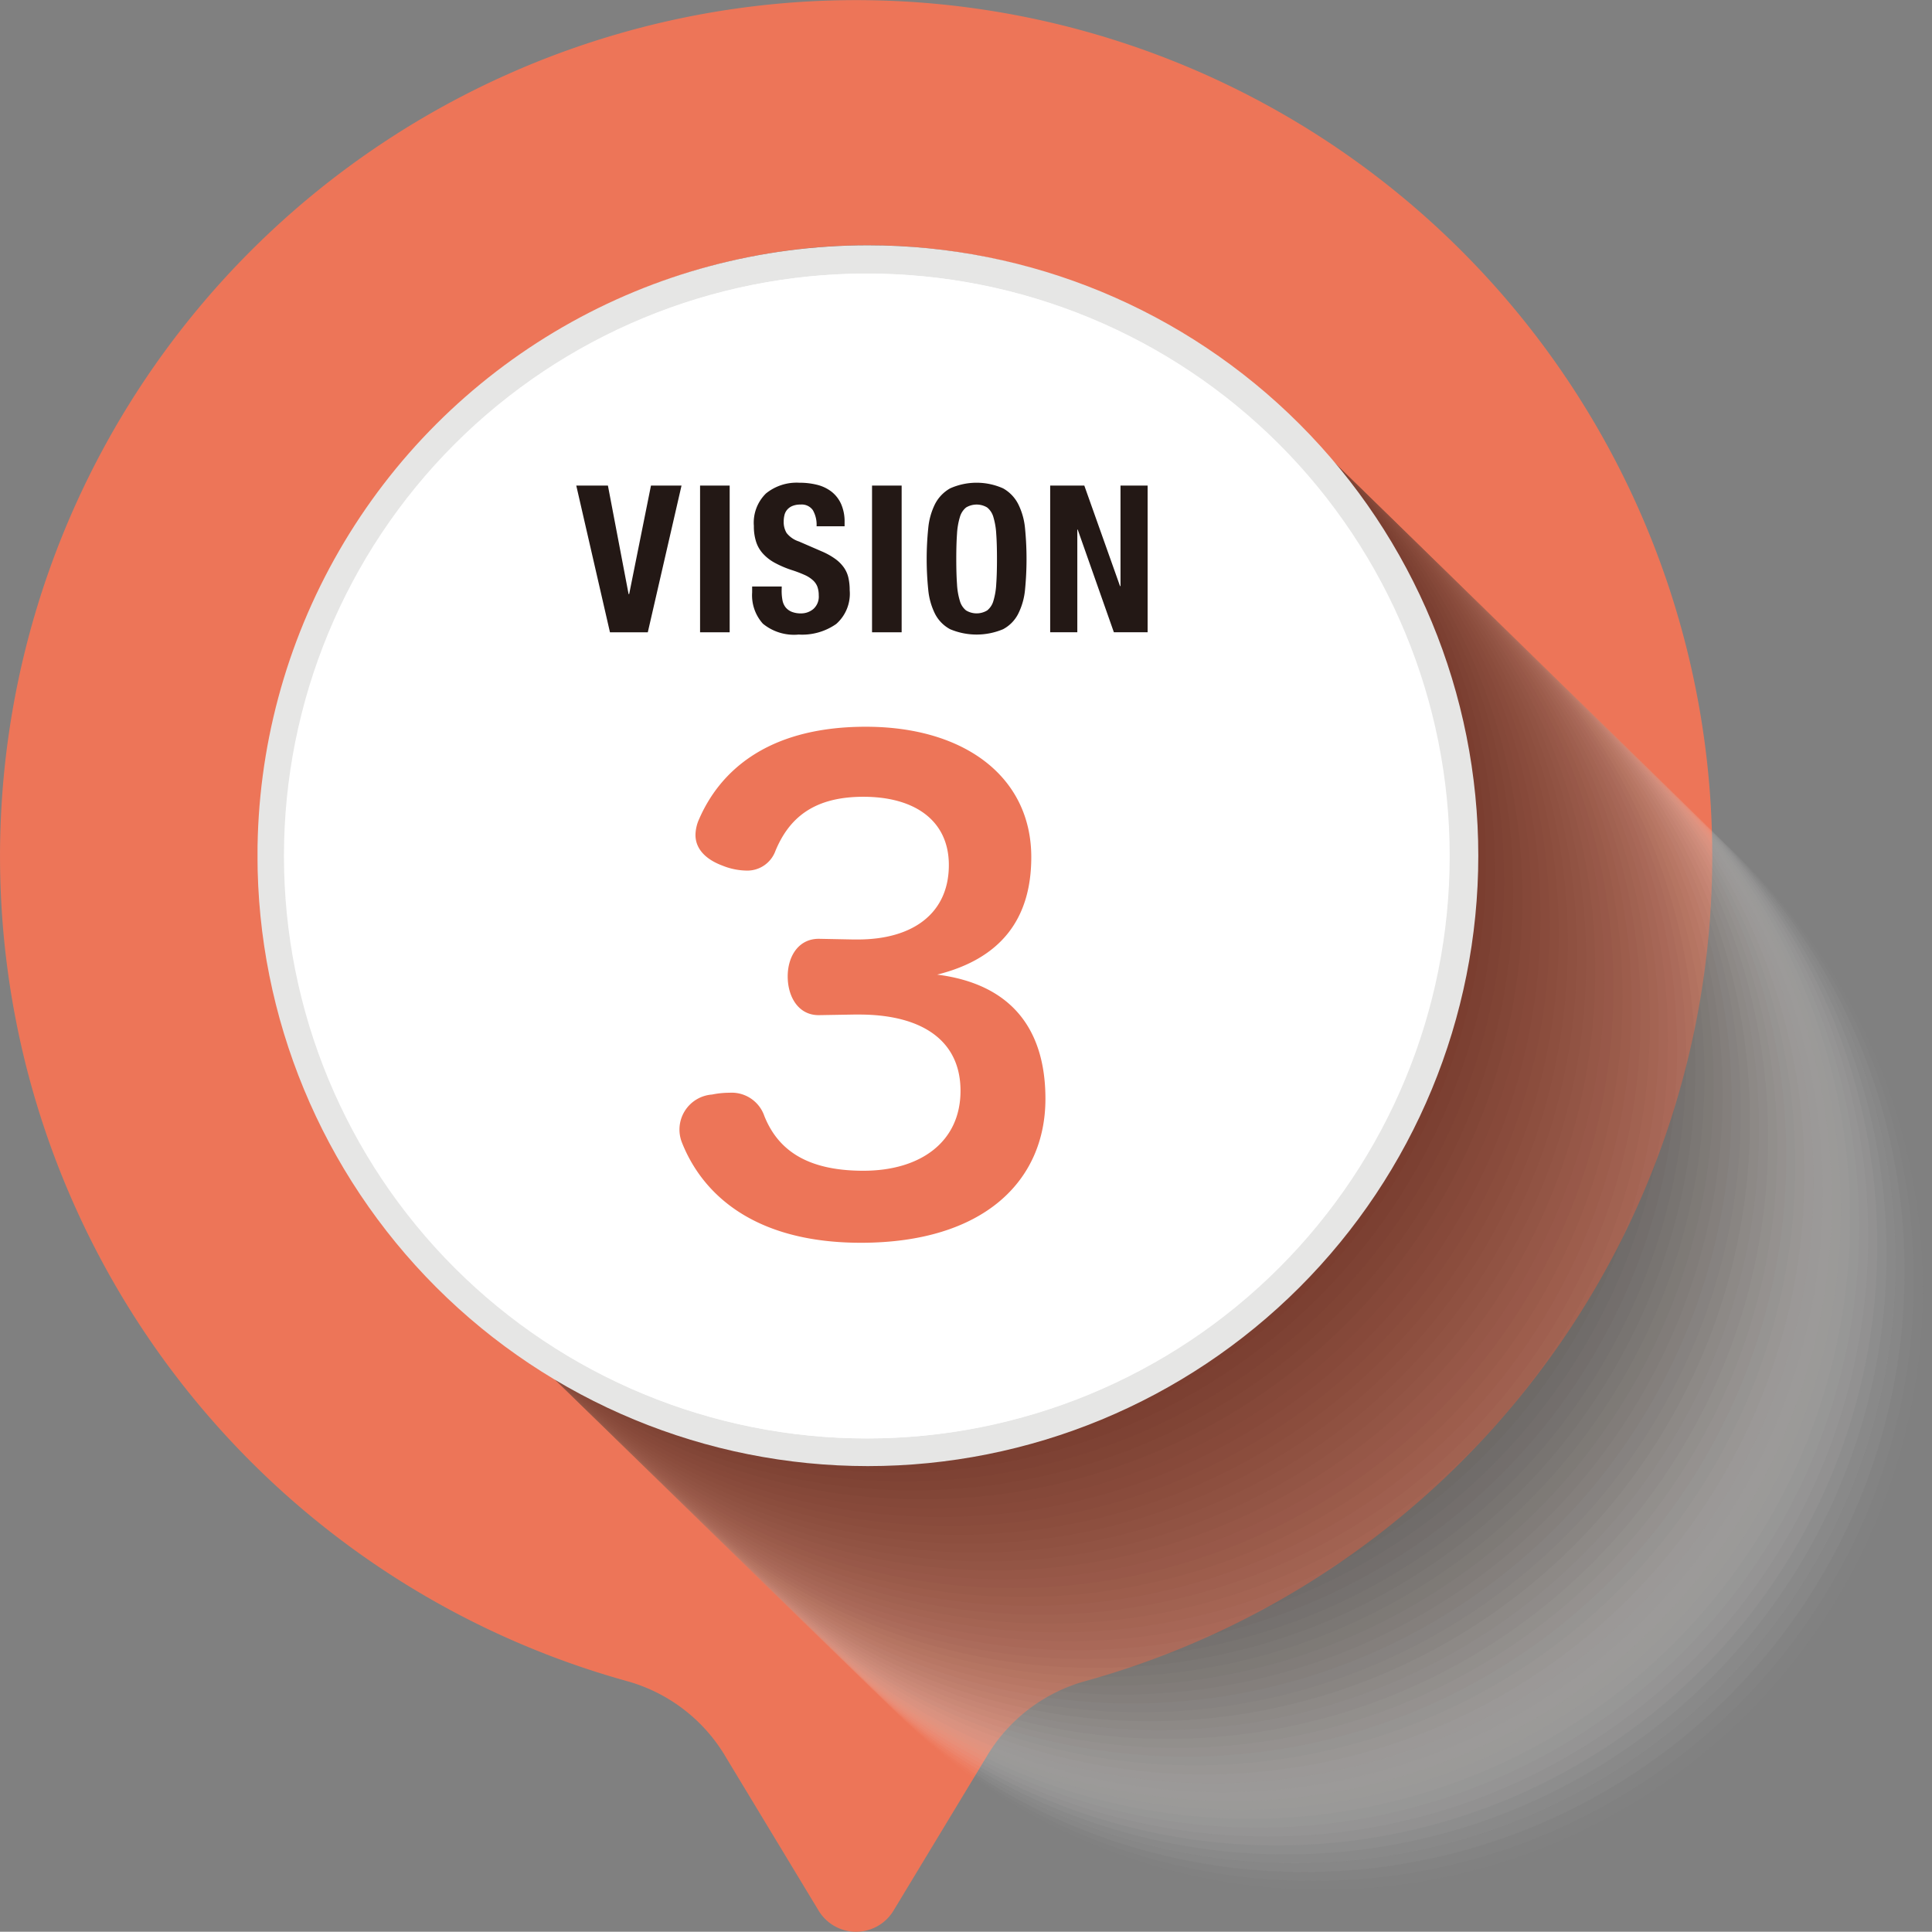
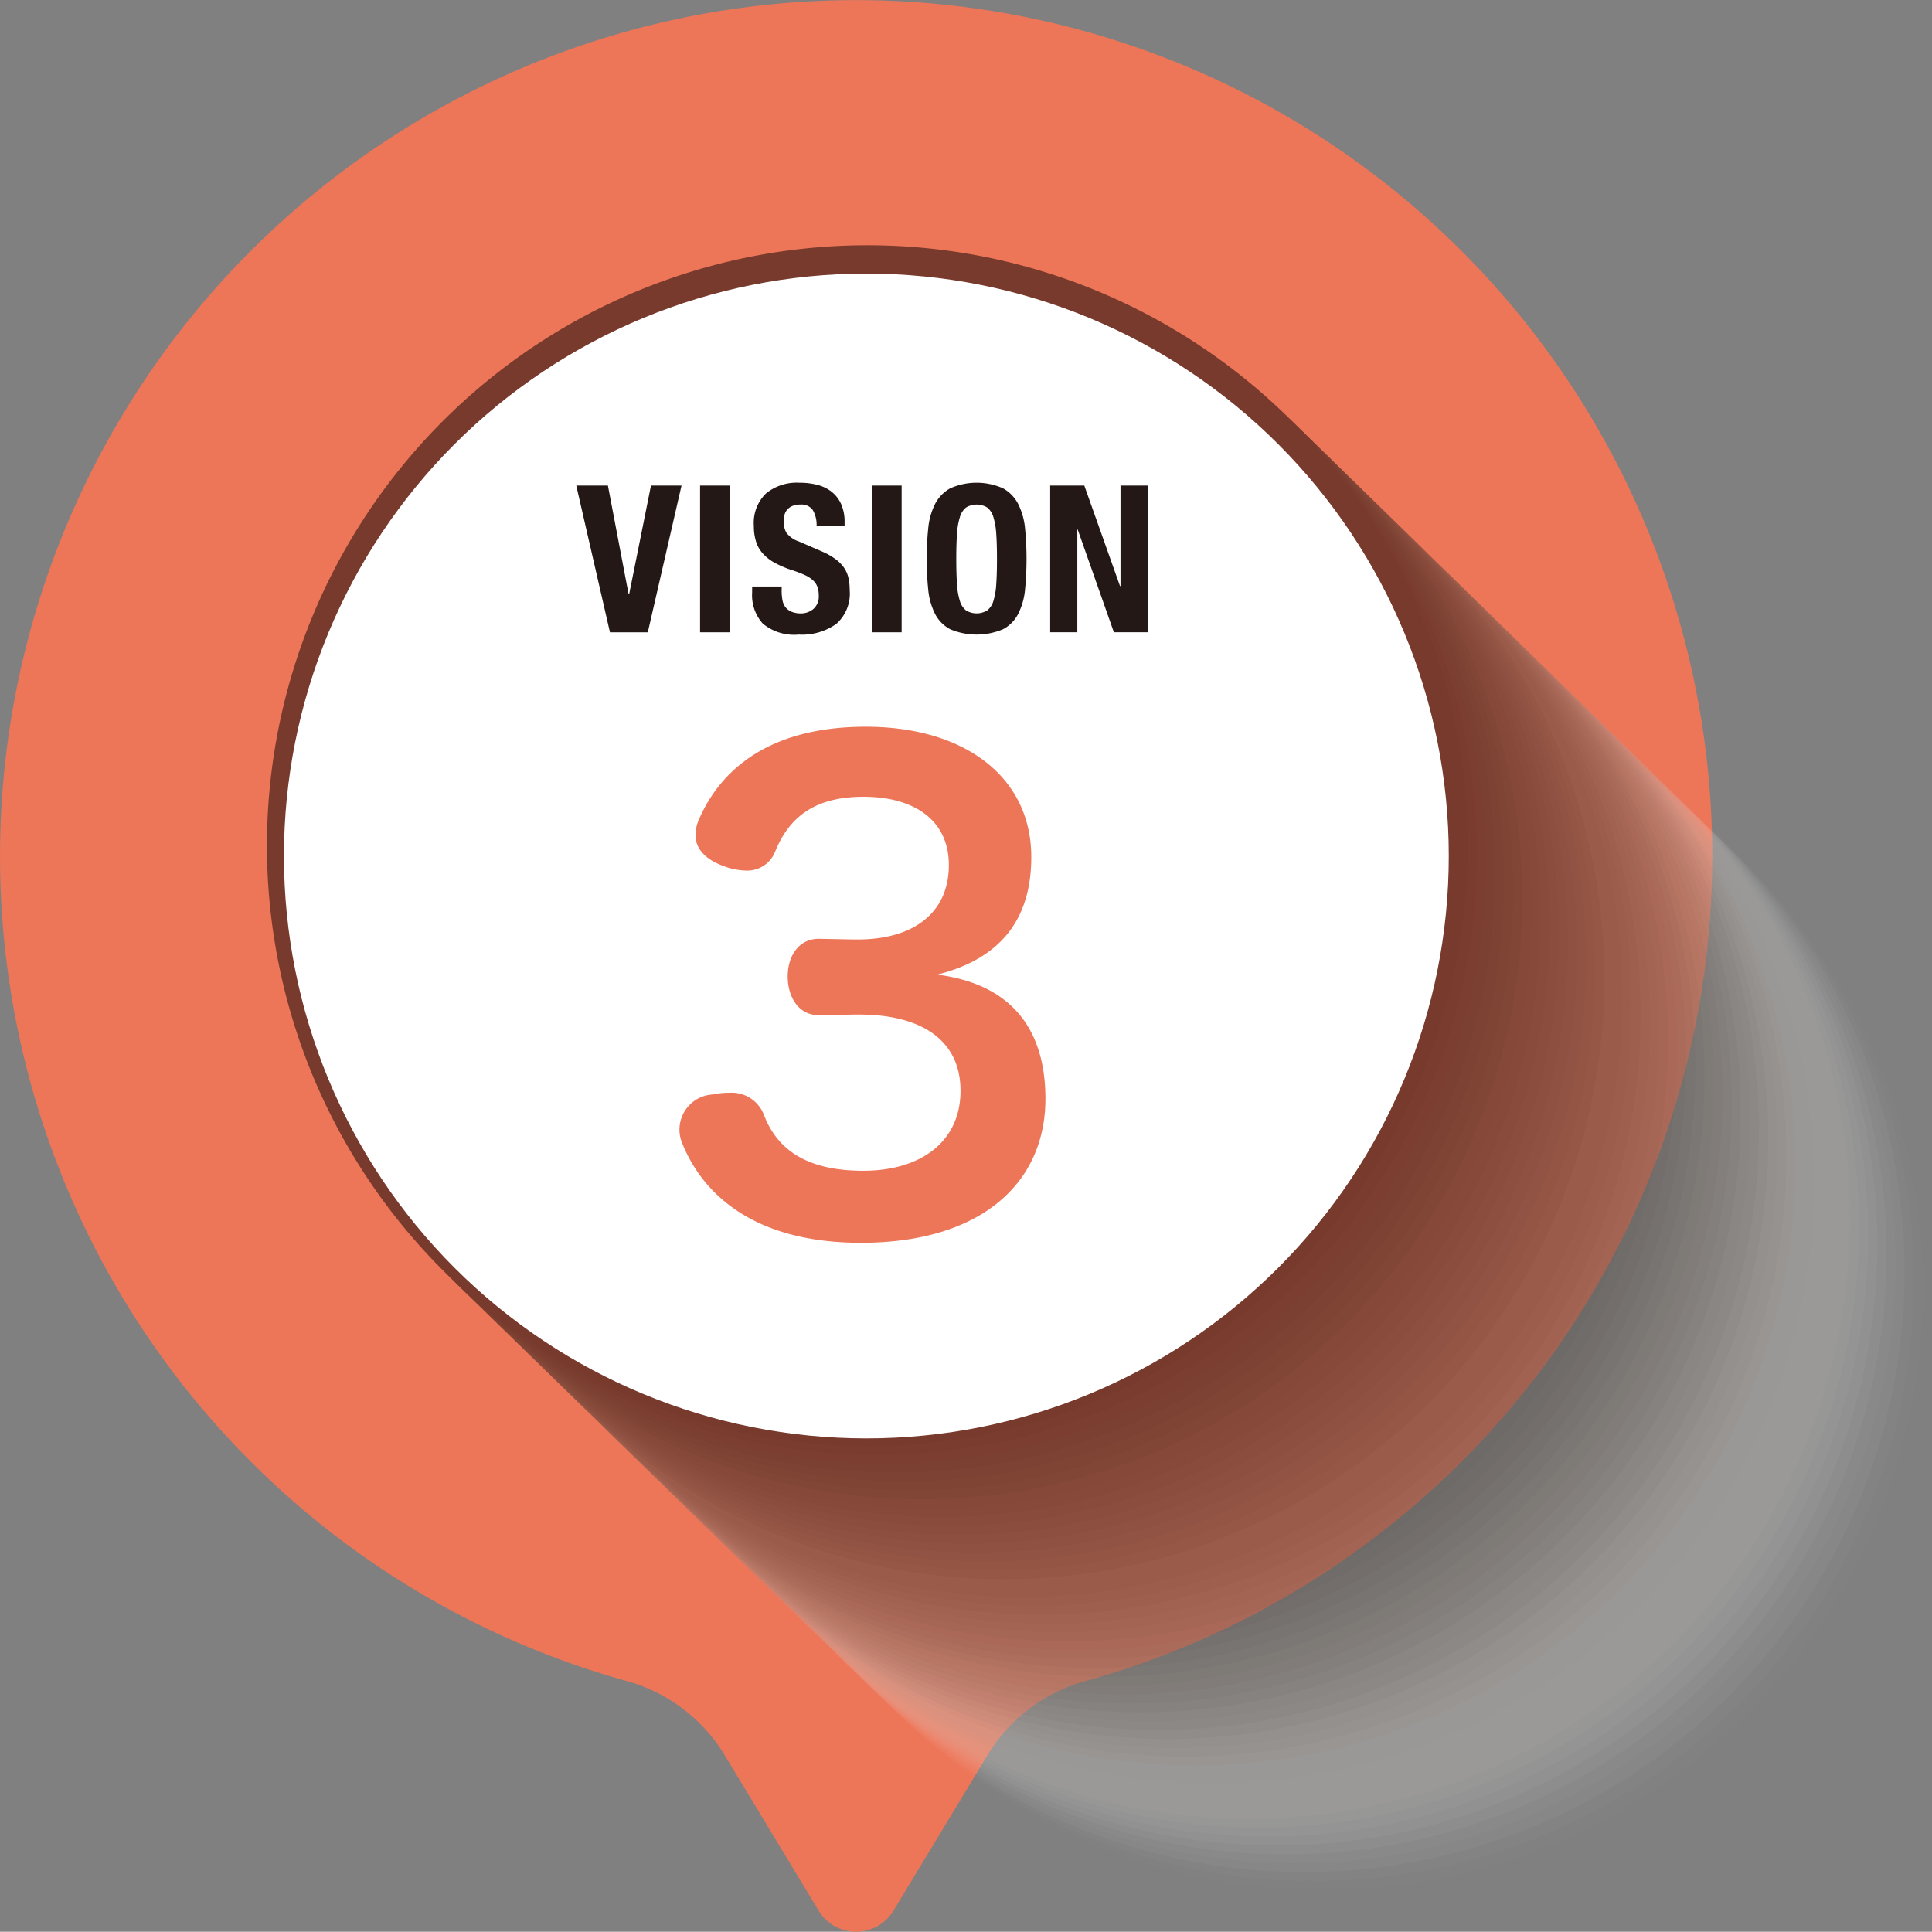
<svg xmlns="http://www.w3.org/2000/svg" width="107.999" height="107.986" viewBox="0 0 107.999 107.986">
  <rect x="0" y="0" width="107.999" height="107.986" fill="#808080" stroke="none" />
  <defs>
    <clipPath id="a">
      <rect width="93.072" height="92.426" fill="none" />
    </clipPath>
    <clipPath id="b">
      <rect width="67.125" height="67.125" fill="none" />
    </clipPath>
    <clipPath id="bb">
-       <path d="M9.2,42.911A34.122,34.122,0,1,0,43.325,8.789,34.123,34.123,0,0,0,9.2,42.911" transform="translate(-9.203 -8.789)" fill="none" />
-     </clipPath>
+       </clipPath>
    <linearGradient id="bc" x1="-0.211" y1="1.353" x2="-0.188" y2="1.353" gradientUnits="objectBoundingBox">
      <stop offset="0" stop-color="#fff" />
      <stop offset="1" stop-color="#e6e6e5" />
    </linearGradient>
    <clipPath id="bd">
-       <path d="M10.2,42.349A32.558,32.558,0,1,0,42.762,9.789,32.558,32.558,0,0,0,10.2,42.349" transform="translate(-10.204 -9.789)" fill="none" />
-     </clipPath>
+       </clipPath>
    <linearGradient id="be" x1="-0.031" y1="1.138" x2="-0.014" y2="1.138" gradientUnits="objectBoundingBox">
      <stop offset="0" stop-color="#e6e6e5" />
      <stop offset="1" stop-color="#fff" />
    </linearGradient>
    <clipPath id="bf">
      <path d="M10.143,42.368A32.557,32.557,0,1,0,42.7,9.811,32.557,32.557,0,0,0,10.143,42.368" transform="translate(-10.143 -9.811)" fill="none" />
    </clipPath>
    <linearGradient id="bg" x1="-0.243" y1="1.394" x2="-0.219" y2="1.394" gradientUnits="objectBoundingBox">
      <stop offset="0" stop-color="#fff" />
      <stop offset="1" stop-color="#fff" />
    </linearGradient>
    <clipPath id="bh">
      <rect width="107.999" height="106.096" fill="none" />
    </clipPath>
  </defs>
  <g transform="translate(0)">
    <path d="M98.123,55.2l8.68-5.247a2.445,2.445,0,0,0,0-4.188l-8.68-5.247a9.287,9.287,0,0,1-4.147-5.468,47.857,47.857,0,1,0,0,25.609,9.28,9.28,0,0,1,4.146-5.46" transform="translate(95.713) rotate(90)" fill="#ed7558" />
    <g transform="translate(14.924 13.711)" opacity="0.5" style="mix-blend-mode:multiply;isolation:isolate">
      <g transform="translate(0 0)">
        <g clip-path="url(#a)">
          <g transform="translate(25.947 25.301)" opacity="0">
            <g clip-path="url(#b)">
              <path d="M59.72,92.064A33.562,33.562,0,1,0,26.157,58.5,33.563,33.563,0,0,0,59.72,92.064" transform="translate(-26.158 -24.94)" fill="#fff" />
            </g>
          </g>
          <g transform="translate(25.438 24.804)" opacity="0.02">
            <g clip-path="url(#b)">
              <path d="M59.395,91.747A33.562,33.562,0,1,0,25.832,58.184,33.562,33.562,0,0,0,59.395,91.747" transform="translate(-25.832 -24.622)" fill="#fafafa" />
            </g>
          </g>
          <g transform="translate(24.929 24.308)" opacity="0.039">
            <g clip-path="url(#b)">
              <path d="M59.069,91.43A33.563,33.563,0,1,0,25.506,57.867,33.563,33.563,0,0,0,59.069,91.43" transform="translate(-25.506 -24.305)" fill="#f4f3f2" />
            </g>
          </g>
          <g transform="translate(24.42 23.812)" opacity="0.059">
            <g clip-path="url(#b)">
              <path d="M58.743,91.113A33.562,33.562,0,1,0,25.18,57.549,33.563,33.563,0,0,0,58.743,91.113" transform="translate(-25.181 -23.987)" fill="#edecea" />
            </g>
          </g>
          <g transform="translate(23.912 23.316)" opacity="0.078">
            <g clip-path="url(#b)">
              <path d="M58.418,90.794A33.562,33.562,0,1,0,24.855,57.232,33.563,33.563,0,0,0,58.418,90.794" transform="translate(-24.855 -23.67)" fill="#e7e4e3" />
            </g>
          </g>
          <g transform="translate(23.403 22.82)" opacity="0.098">
            <g clip-path="url(#b)">
              <path d="M58.092,90.478A33.562,33.562,0,1,0,24.529,56.914,33.563,33.563,0,0,0,58.092,90.478" transform="translate(-24.53 -23.352)" fill="#e0dedc" />
            </g>
          </g>
          <g transform="translate(22.894 22.324)" opacity="0.118">
            <g clip-path="url(#b)">
              <path d="M57.767,90.16A33.563,33.563,0,1,0,24.2,56.6,33.563,33.563,0,0,0,57.767,90.16" transform="translate(-24.204 -23.035)" fill="#dad7d5" />
            </g>
          </g>
          <g transform="translate(22.385 21.828)" opacity="0.137">
            <g clip-path="url(#b)">
              <path d="M57.441,89.842A33.562,33.562,0,1,0,23.878,56.279,33.563,33.563,0,0,0,57.441,89.842" transform="translate(-23.878 -22.717)" fill="#d4d0cd" />
            </g>
          </g>
          <g transform="translate(21.877 21.332)" opacity="0.157">
            <g clip-path="url(#b)">
              <path d="M57.115,89.524A33.562,33.562,0,1,0,23.552,55.961,33.563,33.563,0,0,0,57.115,89.524" transform="translate(-23.553 -22.4)" fill="#cec9c6" />
            </g>
          </g>
          <g transform="translate(21.368 20.836)" opacity="0.176">
            <g clip-path="url(#b)">
              <path d="M56.79,89.208A33.563,33.563,0,1,0,23.227,55.645,33.563,33.563,0,0,0,56.79,89.208" transform="translate(-23.227 -22.083)" fill="#c7c3c0" />
            </g>
          </g>
          <g transform="translate(20.859 20.34)" opacity="0.196">
            <g clip-path="url(#b)">
-               <path d="M56.464,88.89A33.563,33.563,0,1,0,22.9,55.327,33.563,33.563,0,0,0,56.464,88.89" transform="translate(-22.902 -21.765)" fill="#c1bcb9" />
-             </g>
+               </g>
          </g>
          <g transform="translate(20.35 19.844)" opacity="0.216">
            <g clip-path="url(#b)">
              <path d="M56.139,88.572A33.562,33.562,0,1,0,22.576,55.01,33.563,33.563,0,0,0,56.139,88.572" transform="translate(-22.576 -21.447)" fill="#bbb6b2" />
            </g>
          </g>
          <g transform="translate(19.842 19.348)" opacity="0.235">
            <g clip-path="url(#b)">
              <path d="M55.813,88.256A33.563,33.563,0,1,0,22.25,54.693,33.563,33.563,0,0,0,55.813,88.256" transform="translate(-22.251 -21.13)" fill="#b6afac" />
            </g>
          </g>
          <g transform="translate(19.333 18.851)" opacity="0.255">
            <g clip-path="url(#b)">
              <path d="M55.487,87.938A33.563,33.563,0,1,0,21.924,54.375,33.563,33.563,0,0,0,55.487,87.938" transform="translate(-21.925 -20.813)" fill="#b0a9a5" />
            </g>
          </g>
          <g transform="translate(18.824 18.355)" opacity="0.275">
            <g clip-path="url(#b)">
-               <path d="M55.162,87.621A33.563,33.563,0,1,0,21.6,54.058,33.563,33.563,0,0,0,55.162,87.621" transform="translate(-21.599 -20.495)" fill="#aaa39f" />
-             </g>
+               </g>
          </g>
          <g transform="translate(18.315 17.859)" opacity="0.294">
            <g clip-path="url(#b)">
              <path d="M54.836,87.3A33.563,33.563,0,1,0,21.273,53.74,33.563,33.563,0,0,0,54.836,87.3" transform="translate(-21.274 -20.178)" fill="#a49d99" />
            </g>
          </g>
          <g transform="translate(17.807 17.363)" opacity="0.314">
            <g clip-path="url(#b)">
              <path d="M54.511,86.986A33.563,33.563,0,1,0,20.948,53.423,33.563,33.563,0,0,0,54.511,86.986" transform="translate(-20.948 -19.86)" fill="#9f9793" />
            </g>
          </g>
          <g transform="translate(17.298 16.867)" opacity="0.333">
            <g clip-path="url(#b)">
              <path d="M54.185,86.668A33.563,33.563,0,1,0,20.622,53.1,33.563,33.563,0,0,0,54.185,86.668" transform="translate(-20.623 -19.543)" fill="#99928d" />
            </g>
          </g>
          <g transform="translate(16.789 16.371)" opacity="0.353">
            <g clip-path="url(#b)">
              <path d="M53.86,86.351A33.563,33.563,0,1,0,20.3,52.788,33.563,33.563,0,0,0,53.86,86.351" transform="translate(-20.297 -19.225)" fill="#948c87" />
            </g>
          </g>
          <g transform="translate(16.28 15.875)" opacity="0.373">
            <g clip-path="url(#b)">
              <path d="M53.534,86.033A33.563,33.563,0,1,0,19.971,52.47,33.563,33.563,0,0,0,53.534,86.033" transform="translate(-19.971 -18.908)" fill="#8e8681" />
            </g>
          </g>
          <g transform="translate(15.772 15.379)" opacity="0.392">
            <g clip-path="url(#b)">
              <path d="M53.208,85.716A33.563,33.563,0,1,0,19.645,52.153,33.563,33.563,0,0,0,53.208,85.716" transform="translate(-19.646 -18.59)" fill="#89817b" />
            </g>
          </g>
          <g transform="translate(15.263 14.883)" opacity="0.412">
            <g clip-path="url(#b)">
              <path d="M52.883,85.4A33.563,33.563,0,1,0,19.32,51.835,33.563,33.563,0,0,0,52.883,85.4" transform="translate(-19.32 -18.273)" fill="#847b76" />
            </g>
          </g>
          <g transform="translate(14.754 14.387)" opacity="0.431">
            <g clip-path="url(#b)">
              <path d="M52.557,85.081A33.563,33.563,0,1,0,18.994,51.518,33.563,33.563,0,0,0,52.557,85.081" transform="translate(-18.995 -17.955)" fill="#7f7670" />
            </g>
          </g>
          <g transform="translate(14.245 13.891)" opacity="0.451">
            <g clip-path="url(#b)">
              <path d="M52.232,84.763A33.563,33.563,0,1,0,18.669,51.2,33.563,33.563,0,0,0,52.232,84.763" transform="translate(-18.669 -17.638)" fill="#79716b" />
            </g>
          </g>
          <g transform="translate(13.736 13.394)" opacity="0.471">
            <g clip-path="url(#b)">
              <path d="M51.906,84.446A33.563,33.563,0,1,0,18.343,50.883,33.563,33.563,0,0,0,51.906,84.446" transform="translate(-18.343 -17.32)" fill="#746c66" />
            </g>
          </g>
          <g transform="translate(13.228 12.898)" opacity="0.49">
            <g clip-path="url(#b)">
              <path d="M51.58,84.128A33.563,33.563,0,1,0,18.017,50.565,33.563,33.563,0,0,0,51.58,84.128" transform="translate(-18.018 -17.003)" fill="#6f6761" />
            </g>
          </g>
          <g transform="translate(12.719 12.402)" opacity="0.51">
            <g clip-path="url(#b)">
              <path d="M51.255,83.811A33.563,33.563,0,1,0,17.692,50.248,33.563,33.563,0,0,0,51.255,83.811" transform="translate(-17.692 -16.685)" fill="#6a625c" />
            </g>
          </g>
          <g transform="translate(12.21 11.906)" opacity="0.529">
            <g clip-path="url(#b)">
              <path d="M50.929,83.493A33.563,33.563,0,1,0,17.366,49.93,33.563,33.563,0,0,0,50.929,83.493" transform="translate(-17.367 -16.368)" fill="#665d58" />
            </g>
          </g>
          <g transform="translate(11.701 11.41)" opacity="0.549">
            <g clip-path="url(#b)">
              <path d="M50.6,83.176A33.563,33.563,0,1,0,17.041,49.613,33.563,33.563,0,0,0,50.6,83.176" transform="translate(-17.041 -16.05)" fill="#615853" />
            </g>
          </g>
          <g transform="translate(11.193 10.914)" opacity="0.569">
            <g clip-path="url(#b)">
              <path d="M50.278,82.858A33.563,33.563,0,1,0,16.715,49.295,33.563,33.563,0,0,0,50.278,82.858" transform="translate(-16.716 -15.733)" fill="#5c544f" />
            </g>
          </g>
          <g transform="translate(10.684 10.418)" opacity="0.588">
            <g clip-path="url(#b)">
              <path d="M49.952,82.541A33.563,33.563,0,1,0,16.389,48.978,33.563,33.563,0,0,0,49.952,82.541" transform="translate(-16.39 -15.416)" fill="#57504b" />
            </g>
          </g>
          <g transform="translate(10.175 9.922)" opacity="0.608">
            <g clip-path="url(#b)">
              <path d="M49.627,82.223A33.563,33.563,0,1,0,16.064,48.66,33.563,33.563,0,0,0,49.627,82.223" transform="translate(-16.064 -15.098)" fill="#524b46" />
            </g>
          </g>
          <g transform="translate(9.666 9.426)" opacity="0.627">
            <g clip-path="url(#b)">
              <path d="M49.3,81.906A33.563,33.563,0,1,0,15.738,48.343,33.563,33.563,0,0,0,49.3,81.906" transform="translate(-15.739 -14.781)" fill="#4e4742" />
            </g>
          </g>
          <g transform="translate(9.158 8.93)" opacity="0.647">
            <g clip-path="url(#b)">
              <path d="M48.976,81.588A33.563,33.563,0,1,0,15.413,48.025,33.563,33.563,0,0,0,48.976,81.588" transform="translate(-15.413 -14.463)" fill="#4a433e" />
            </g>
          </g>
          <g transform="translate(8.649 8.433)" opacity="0.667">
            <g clip-path="url(#b)">
              <path d="M48.65,81.271A33.563,33.563,0,1,0,15.087,47.708,33.563,33.563,0,0,0,48.65,81.271" transform="translate(-15.088 -14.146)" fill="#453f3a" />
            </g>
          </g>
          <g transform="translate(8.14 7.937)" opacity="0.686">
            <g clip-path="url(#b)">
-               <path d="M48.325,80.954A33.563,33.563,0,1,0,14.762,47.391,33.563,33.563,0,0,0,48.325,80.954" transform="translate(-14.762 -13.828)" fill="#413b37" />
-             </g>
+               </g>
          </g>
          <g transform="translate(7.631 7.441)" opacity="0.706">
            <g clip-path="url(#b)">
              <path d="M48,80.636A33.563,33.563,0,1,0,14.436,47.073,33.563,33.563,0,0,0,48,80.636" transform="translate(-14.437 -13.511)" fill="#3d3733" />
            </g>
          </g>
          <g transform="translate(7.123 6.945)" opacity="0.725">
            <g clip-path="url(#b)">
              <path d="M47.673,80.319A33.563,33.563,0,1,0,14.11,46.756,33.563,33.563,0,0,0,47.673,80.319" transform="translate(-14.111 -13.193)" fill="#393330" />
            </g>
          </g>
          <g transform="translate(6.614 6.449)" opacity="0.745">
            <g clip-path="url(#b)">
              <path d="M47.348,80A33.563,33.563,0,1,0,13.785,46.438,33.563,33.563,0,0,0,47.348,80" transform="translate(-13.785 -12.876)" fill="#34302c" />
            </g>
          </g>
          <g transform="translate(6.105 5.953)" opacity="0.765">
            <g clip-path="url(#b)">
              <path d="M47.022,79.684A33.563,33.563,0,1,0,13.459,46.121,33.563,33.563,0,0,0,47.022,79.684" transform="translate(-13.46 -12.558)" fill="#302c29" />
            </g>
          </g>
          <g transform="translate(5.596 5.457)" opacity="0.784">
            <g clip-path="url(#b)">
              <path d="M46.7,79.366A33.563,33.563,0,1,0,13.134,45.8,33.563,33.563,0,0,0,46.7,79.366" transform="translate(-13.134 -12.241)" fill="#2c2825" />
            </g>
          </g>
          <g transform="translate(5.088 4.961)" opacity="0.804">
            <g clip-path="url(#b)">
              <path d="M46.371,79.049A33.563,33.563,0,1,0,12.808,45.486,33.563,33.563,0,0,0,46.371,79.049" transform="translate(-12.809 -11.923)" fill="#282522" />
            </g>
          </g>
          <g transform="translate(4.579 4.465)" opacity="0.824">
            <g clip-path="url(#b)">
              <path d="M46.045,78.731A33.563,33.563,0,1,0,12.482,45.168,33.563,33.563,0,0,0,46.045,78.731" transform="translate(-12.483 -11.606)" fill="#24211f" />
            </g>
          </g>
          <g transform="translate(4.07 3.969)" opacity="0.843">
            <g clip-path="url(#b)">
              <path d="M45.72,78.414A33.563,33.563,0,1,0,12.157,44.851,33.563,33.563,0,0,0,45.72,78.414" transform="translate(-12.157 -11.288)" fill="#201e1b" />
            </g>
          </g>
          <g transform="translate(3.561 3.473)" opacity="0.863">
            <g clip-path="url(#b)">
              <path d="M45.394,78.1A33.563,33.563,0,1,0,11.831,44.533,33.563,33.563,0,0,0,45.394,78.1" transform="translate(-11.832 -10.971)" fill="#1c1b18" />
            </g>
          </g>
          <g transform="translate(3.053 2.977)" opacity="0.882">
            <g clip-path="url(#b)">
              <path d="M45.069,77.779A33.563,33.563,0,1,0,11.506,44.216,33.563,33.563,0,0,0,45.069,77.779" transform="translate(-11.506 -10.653)" fill="#181715" />
            </g>
          </g>
          <g transform="translate(2.544 2.48)" opacity="0.902">
            <g clip-path="url(#b)">
              <path d="M44.743,77.461A33.563,33.563,0,1,0,11.18,43.9,33.563,33.563,0,0,0,44.743,77.461" transform="translate(-11.181 -10.336)" fill="#141412" />
            </g>
          </g>
          <g transform="translate(2.035 1.984)" opacity="0.922">
            <g clip-path="url(#b)">
              <path d="M44.418,77.144A33.563,33.563,0,1,0,10.855,43.581,33.563,33.563,0,0,0,44.418,77.144" transform="translate(-10.855 -10.018)" fill="#10100f" />
            </g>
          </g>
          <g transform="translate(1.526 1.488)" opacity="0.941">
            <g clip-path="url(#b)">
              <path d="M44.092,76.826A33.563,33.563,0,1,0,10.529,43.263,33.563,33.563,0,0,0,44.092,76.826" transform="translate(-10.53 -9.701)" fill="#0c0c0b" />
            </g>
          </g>
          <g transform="translate(1.018 0.992)" opacity="0.961">
            <g clip-path="url(#b)">
              <path d="M43.766,76.509A33.563,33.563,0,1,0,10.2,42.946,33.563,33.563,0,0,0,43.766,76.509" transform="translate(-10.204 -9.383)" fill="#090807" />
            </g>
          </g>
          <g transform="translate(0.509 0.496)" opacity="0.98">
            <g clip-path="url(#b)">
              <path d="M43.441,76.191A33.563,33.563,0,1,0,9.878,42.628,33.563,33.563,0,0,0,43.441,76.191" transform="translate(-9.878 -9.066)" fill="#060303" />
            </g>
          </g>
          <g clip-path="url(#b)">
            <path d="M43.115,75.874A33.563,33.563,0,1,0,9.552,42.311,33.563,33.563,0,0,0,43.115,75.874" transform="translate(-9.553 -8.749)" fill="#040000" />
          </g>
        </g>
      </g>
    </g>
    <g transform="translate(14.396 13.711)">
      <g transform="translate(0 0)" clip-path="url(#bb)">
        <rect width="68.245" height="68.245" transform="translate(0 0)" fill="url(#bc)" />
      </g>
    </g>
    <g transform="translate(15.926 15.293)">
      <g transform="translate(0 0)" clip-path="url(#bd)">
        <rect width="91.315" height="91.315" transform="translate(-31.468 40.919) rotate(-52.438)" fill="url(#be)" />
      </g>
    </g>
    <g transform="translate(15.873 15.293)">
      <g transform="translate(0 0)" clip-path="url(#bf)">
        <rect width="65.113" height="65.113" transform="translate(0 0)" fill="url(#bg)" />
      </g>
    </g>
    <g transform="translate(0 0)" clip-path="url(#bh)">
      <path d="M23.541,23.436h.033l1.218-6.064H26.5l-1.885,8.2H22.5l-1.883-8.2h1.769Z" transform="translate(11.597 9.773)" fill="#231815" />
      <rect width="1.655" height="8.201" transform="translate(39.134 27.144)" fill="#231815" />
      <path d="M28.558,23.308a2.83,2.83,0,0,0,.045.523.921.921,0,0,0,.173.4.867.867,0,0,0,.338.251,1.364,1.364,0,0,0,.534.092,1.06,1.06,0,0,0,.684-.247.923.923,0,0,0,.3-.764,1.4,1.4,0,0,0-.075-.477.936.936,0,0,0-.247-.361,1.716,1.716,0,0,0-.453-.294,6.812,6.812,0,0,0-.7-.269,5.668,5.668,0,0,1-.953-.4,2.5,2.5,0,0,1-.672-.509,1.794,1.794,0,0,1-.4-.678,2.8,2.8,0,0,1-.127-.891,2.29,2.29,0,0,1,.676-1.814,2.717,2.717,0,0,1,1.861-.6,4,4,0,0,1,1.016.12,2.179,2.179,0,0,1,.8.389,1.831,1.831,0,0,1,.528.689,2.434,2.434,0,0,1,.191,1.006v.23H30.511a1.64,1.64,0,0,0-.208-.9.755.755,0,0,0-.687-.314,1.156,1.156,0,0,0-.46.08.767.767,0,0,0-.294.214.712.712,0,0,0-.148.3,1.483,1.483,0,0,0-.041.355,1.183,1.183,0,0,0,.161.639,1.429,1.429,0,0,0,.689.475l1.275.553a3.9,3.9,0,0,1,.769.43,2.072,2.072,0,0,1,.477.483,1.621,1.621,0,0,1,.247.567,3.114,3.114,0,0,1,.071.691,2.256,2.256,0,0,1-.753,1.888,3.317,3.317,0,0,1-2.1.592,2.743,2.743,0,0,1-2-.608,2.371,2.371,0,0,1-.6-1.745v-.334h1.654Z" transform="translate(15.136 9.715)" fill="#231815" />
      <rect width="1.655" height="8.201" transform="translate(48.747 27.144)" fill="#231815" />
      <path d="M33.238,19.813a3.829,3.829,0,0,1,.378-1.35,2.129,2.129,0,0,1,.844-.878,3.635,3.635,0,0,1,2.963,0,2.1,2.1,0,0,1,.844.878,3.814,3.814,0,0,1,.381,1.35,17.565,17.565,0,0,1,0,3.439,3.8,3.8,0,0,1-.381,1.344,2,2,0,0,1-.844.861,3.809,3.809,0,0,1-2.963,0,2.017,2.017,0,0,1-.844-.861,3.813,3.813,0,0,1-.378-1.344,16.972,16.972,0,0,1,0-3.439m1.608,3.124a3.875,3.875,0,0,0,.161.942,1.043,1.043,0,0,0,.344.528,1.139,1.139,0,0,0,1.183,0,1.044,1.044,0,0,0,.345-.528,3.946,3.946,0,0,0,.16-.942c.028-.387.041-.855.041-1.406s-.013-1.019-.041-1.4a4.035,4.035,0,0,0-.16-.942,1.057,1.057,0,0,0-.345-.534,1.14,1.14,0,0,0-1.183,0,1.056,1.056,0,0,0-.344.534,3.962,3.962,0,0,0-.161.942c-.028.383-.041.85-.041,1.4s.013,1.019.041,1.406" transform="translate(18.651 9.715)" fill="#231815" />
      <path d="M41.473,22.989H41.5V17.371h1.516v8.2H41.13l-2.022-5.741h-.022v5.741H37.569v-8.2h1.908Z" transform="translate(21.136 9.773)" fill="#231815" />
      <path d="M34.037,37.892h.241c3.1,0,5.088-1.48,5.088-4.161,0-2.475-1.891-3.816-4.778-3.816-2.786,0-4.161,1.2-4.916,3.025a1.674,1.674,0,0,1-1.652,1.1,3.731,3.731,0,0,1-1.306-.275c-.928-.344-1.512-.928-1.512-1.719a2.24,2.24,0,0,1,.208-.894C26.473,28.712,28.984,26,34.725,26c5.535,0,9.249,2.818,9.249,7.288,0,3.438-1.685,5.674-5.261,6.568,4.058.515,6.052,2.956,6.052,6.944,0,4.607-3.472,8.046-10.315,8.046-6.086,0-8.905-2.819-10.005-5.605a1.964,1.964,0,0,1,1.684-2.681,4.824,4.824,0,0,1,.964-.1,1.931,1.931,0,0,1,1.959,1.3c.756,1.891,2.372,3.06,5.535,3.06,3.2,0,5.431-1.616,5.431-4.469,0-2.82-2.166-4.263-5.672-4.263h-.275l-1.925.033c-1.169.036-1.788-1-1.788-2.166,0-1.133.619-2.131,1.788-2.1Z" transform="translate(13.675 14.625)" fill="#ed7558" />
    </g>
  </g>
</svg>